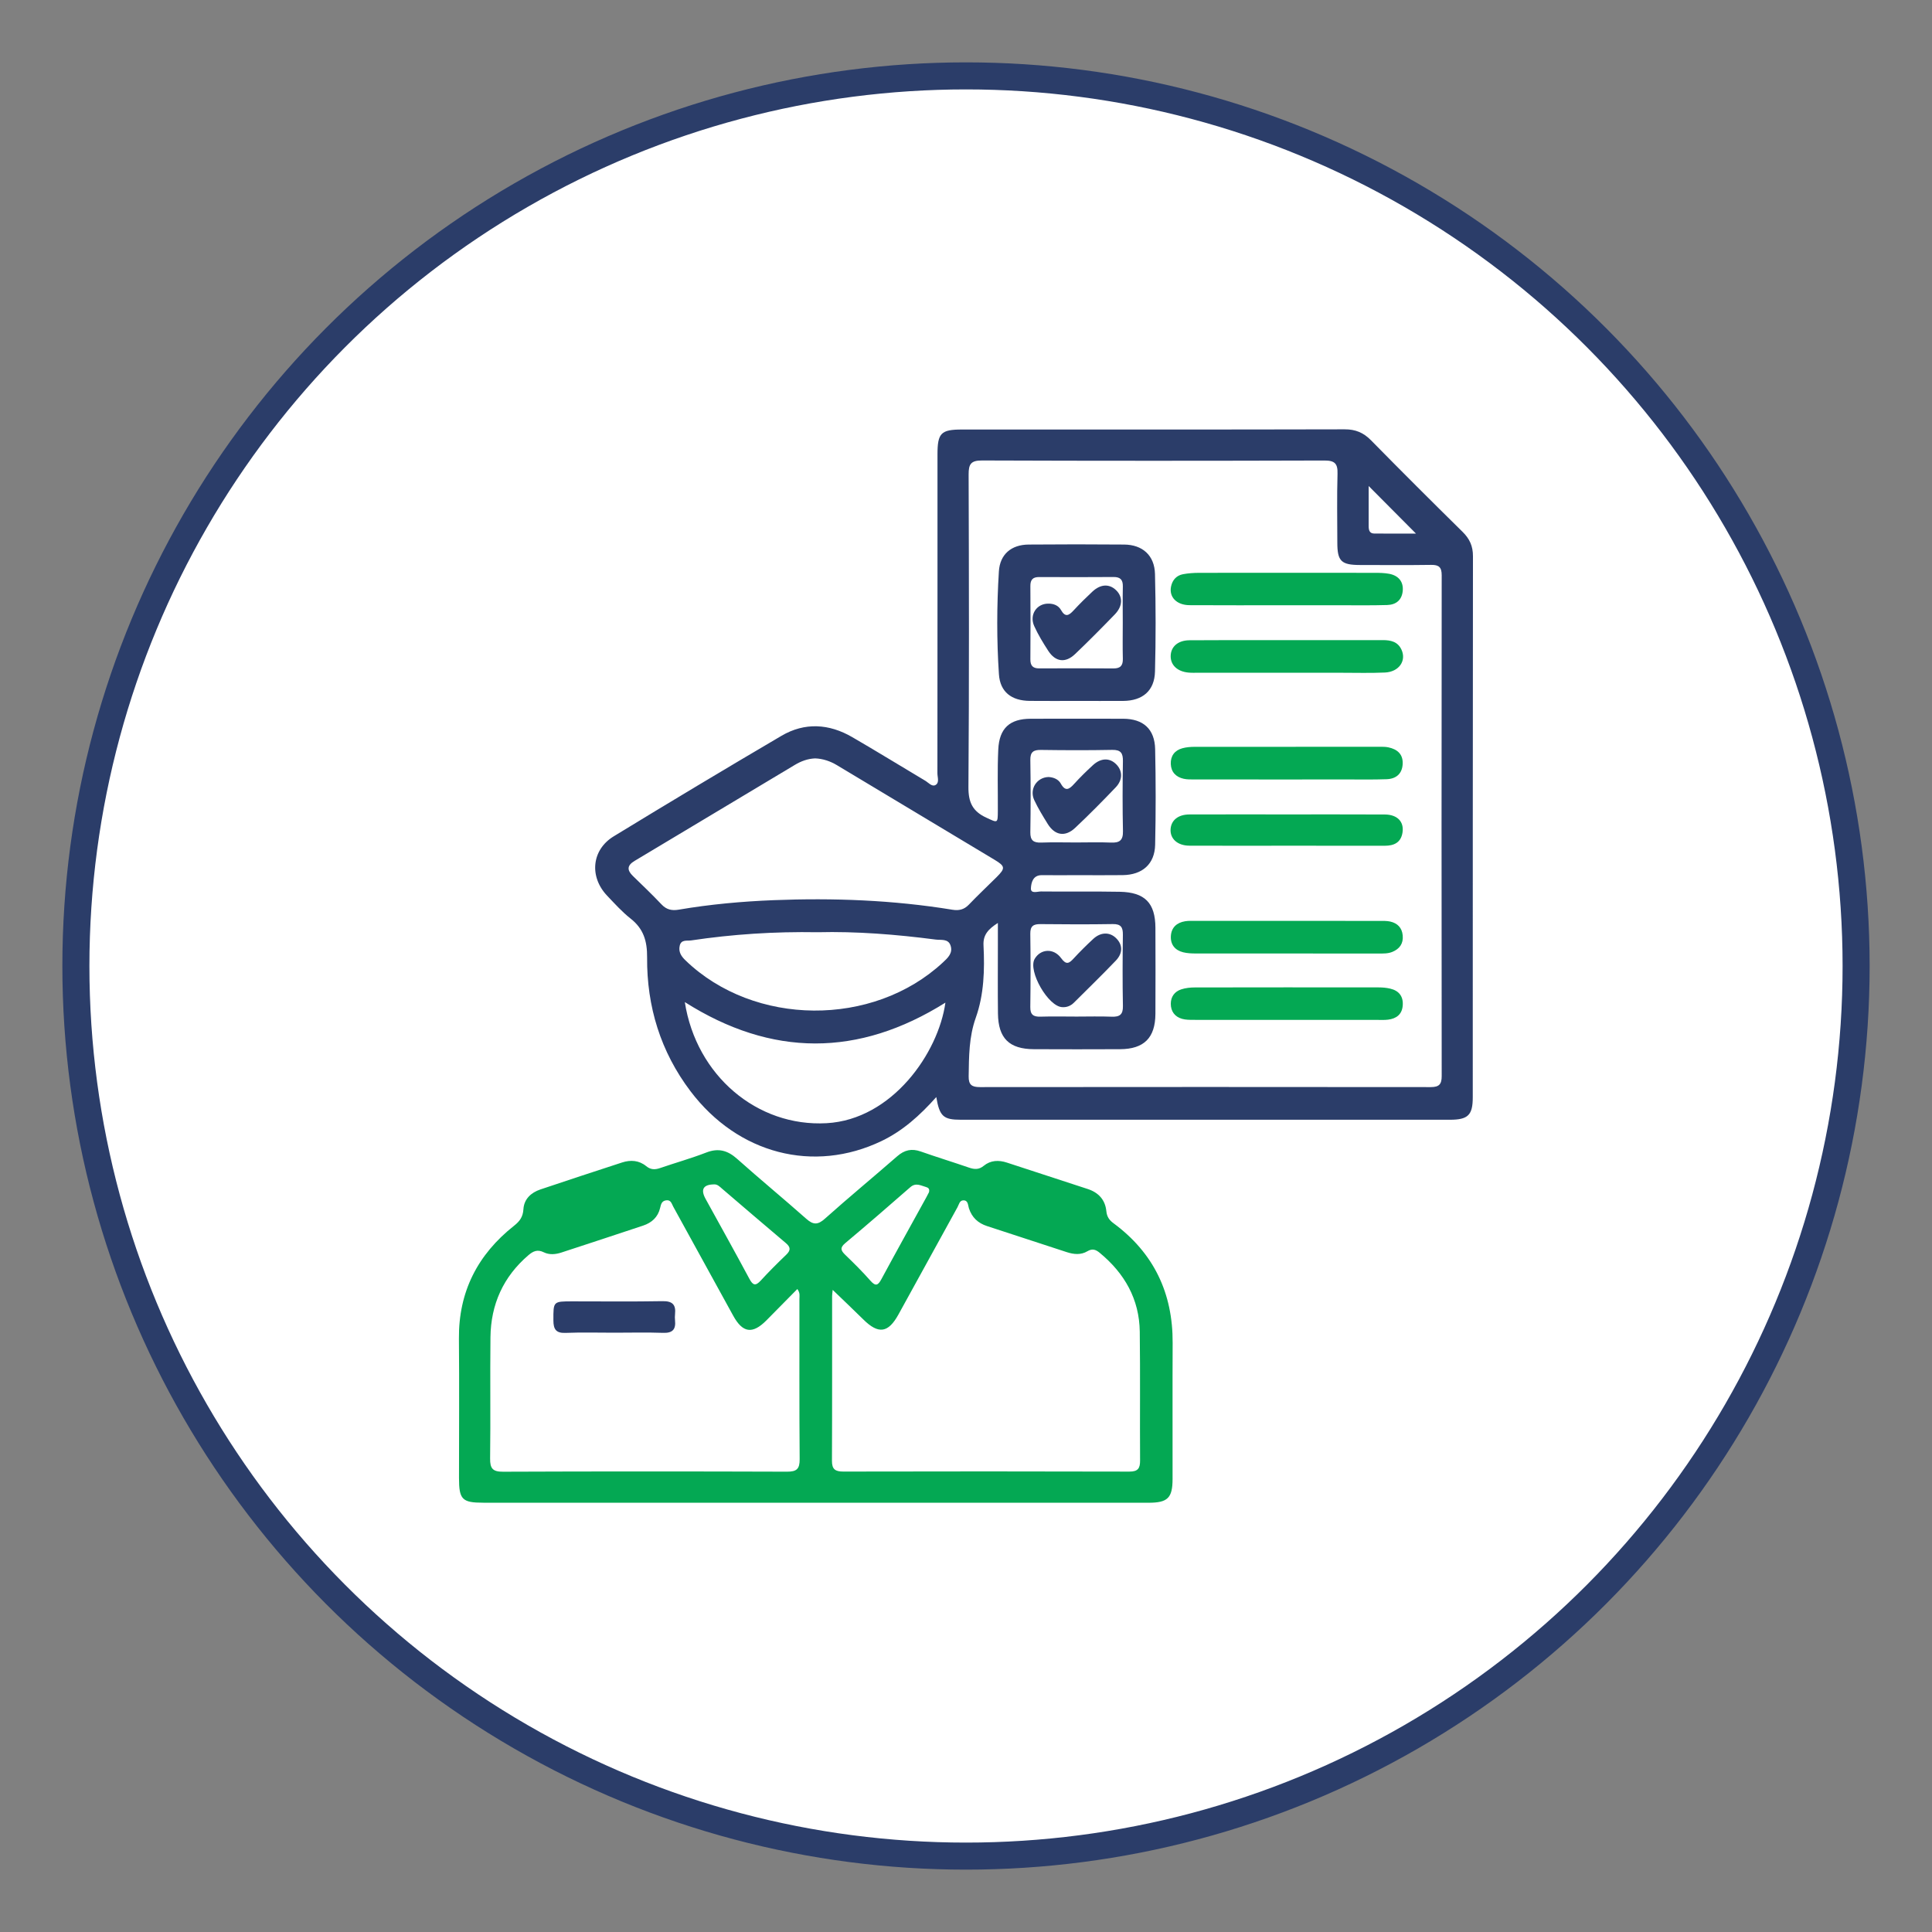
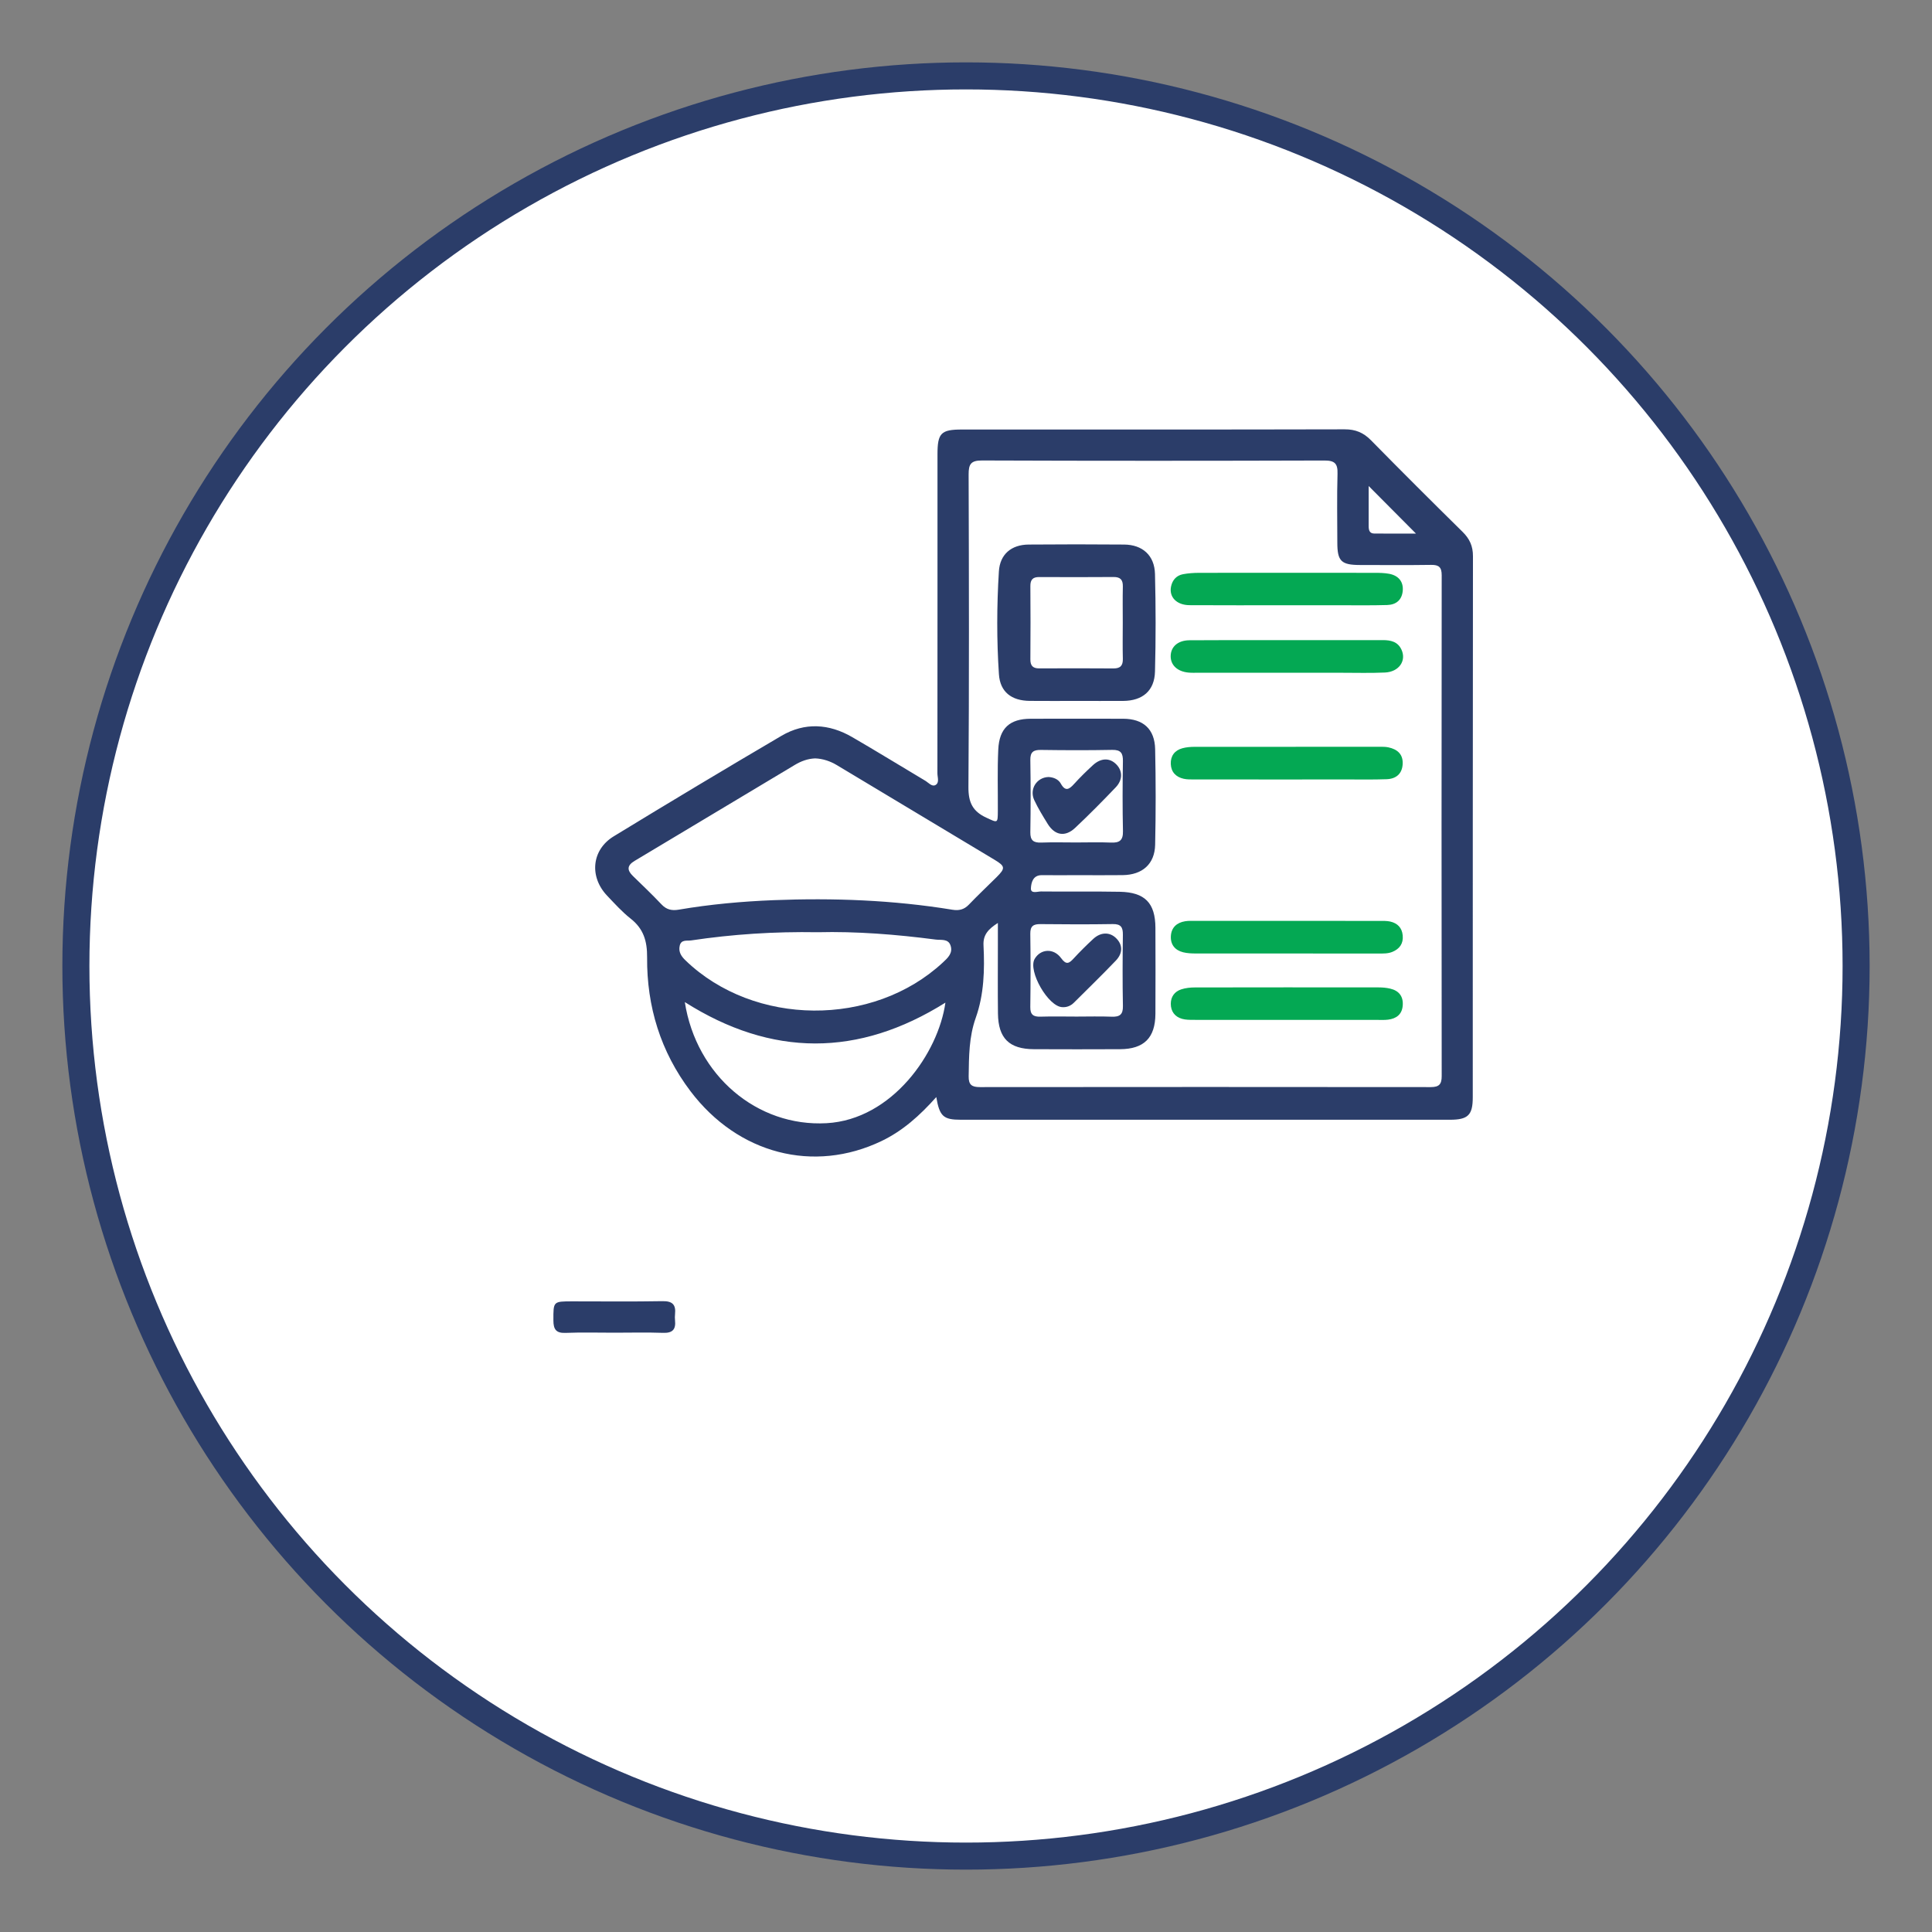
<svg xmlns="http://www.w3.org/2000/svg" id="Layer_1" x="0px" y="0px" viewBox="0 0 500 500" style="enable-background:new 0 0 500 500;" xml:space="preserve">
  <rect x="0" y="0" width="500" height="500" fill="#808080" stroke="none" />
  <style type="text/css">	.st0{fill:#FFFFFF;stroke:#2B3D69;stroke-width:7;stroke-miterlimit:10;}	.st1{fill:#2B3D69;}	.st2{fill:#04A853;}</style>
  <circle class="st0" cx="250" cy="250" r="230.36" />
  <g>
-     <path class="st1" d="M242.31,283.92c-4.29,4.81-8.71,8.76-14.17,11.38c-17.56,8.41-37.13,3.36-49.43-12.88  c-7.75-10.23-11.34-21.94-11.24-34.67c0.03-4.2-0.92-7.39-4.26-10.01c-2.22-1.75-4.14-3.89-6.1-5.95c-4.65-4.9-4-11.86,1.72-15.35  c14.4-8.79,28.87-17.47,43.41-26.01c6.04-3.55,12.33-3.14,18.32,0.34c6.35,3.68,12.59,7.53,18.89,11.28  c0.84,0.5,1.73,1.62,2.64,1.12c1.09-0.59,0.51-2.01,0.51-3.04c0.03-27.51,0.02-55.02,0.02-82.53c0-5.52,0.9-6.44,6.33-6.44  c33.01,0,66.03,0.03,99.04-0.05c2.8-0.01,4.85,0.84,6.8,2.81c7.84,7.98,15.76,15.88,23.73,23.73c1.82,1.79,2.69,3.69,2.68,6.3  c-0.06,46.68-0.04,93.36-0.05,140.03c0,4.61-1.22,5.81-5.92,5.81c-42.18,0.01-84.37,0.01-126.55,0  C244.15,289.79,243.16,288.93,242.31,283.92z M258.25,238.86c-2.51,1.6-3.85,3.09-3.72,5.77c0.32,6.35,0.14,12.75-2,18.76  c-1.78,5-1.76,10.03-1.84,15.16c-0.04,2.25,0.87,2.79,2.93,2.79c38.89-0.04,77.77-0.04,116.66,0c2.17,0,2.84-0.74,2.83-2.88  c-0.05-43.2-0.05-86.39,0-129.59c0-2.06-0.71-2.71-2.72-2.68c-6.14,0.09-12.29,0.04-18.43,0.03c-4.85-0.01-5.85-0.99-5.86-5.74  c-0.01-5.96-0.12-11.93,0.05-17.88c0.08-2.64-0.73-3.43-3.4-3.42c-29.53,0.09-59.06,0.1-88.59-0.01c-2.88-0.01-3.49,0.92-3.48,3.62  c0.09,26.96,0.15,53.93-0.05,80.89c-0.03,3.96,1.08,6.29,4.61,7.92c2.96,1.37,2.98,1.54,3-1.67c0.03-5.32-0.14-10.65,0.11-15.95  c0.26-5.54,2.99-7.96,8.4-7.97c7.98-0.02,15.96-0.02,23.94,0c5.18,0.02,8.14,2.65,8.26,7.86c0.18,8.25,0.18,16.51,0,24.76  c-0.11,4.99-3.31,7.79-8.4,7.85c-3.85,0.05-7.7,0.01-11.56,0.01c-3.12,0-6.24,0.04-9.35,0c-2.35-0.03-2.76,1.98-2.84,3.37  c-0.09,1.54,1.7,0.84,2.62,0.85c6.79,0.08,13.57-0.05,20.36,0.08c6.53,0.12,9.21,2.9,9.24,9.31c0.03,7.43,0.04,14.86,0,22.29  c-0.04,6.2-2.94,9.1-9.14,9.14c-7.43,0.04-14.86,0.03-22.29,0c-6.4-0.03-9.24-2.81-9.32-9.23c-0.07-5.96-0.02-11.92-0.02-17.88  C258.25,242.71,258.25,241.01,258.25,238.86z M210.96,196.27c-1.93,0.08-3.64,0.72-5.23,1.67c-13.84,8.28-27.66,16.59-41.5,24.86  c-1.96,1.17-2,2.38-0.44,3.9c2.5,2.43,5.02,4.83,7.41,7.36c1.29,1.37,2.68,1.66,4.45,1.36c8.13-1.39,16.35-2.13,24.57-2.46  c15.49-0.61,30.94-0.03,46.28,2.48c1.66,0.27,3-0.03,4.22-1.3c2.34-2.45,4.82-4.77,7.22-7.16c2.28-2.27,2.23-2.8-0.55-4.47  c-13.58-8.17-27.18-16.32-40.77-24.47C214.86,196.98,212.97,196.35,210.96,196.27z M244.67,259.48  c-22.49,14.11-44.94,14.12-67.44-0.14c2.96,19,18.72,32.35,36.7,31.34C230.9,289.73,242.86,272.5,244.67,259.48z M211.61,241.26  c-11.25-0.19-22.03,0.52-32.75,2.12c-1.05,0.16-2.57-0.31-2.95,1.37c-0.37,1.62,0.41,2.76,1.55,3.85  c17.73,17.04,48.44,17.28,66.53,0.51c1.32-1.22,2.69-2.47,2-4.45c-0.62-1.79-2.51-1.32-3.82-1.5  C231.89,241.82,221.57,241.01,211.61,241.26z M278.61,263.09c3.02,0,6.05-0.09,9.07,0.03c2.07,0.08,2.98-0.52,2.93-2.77  c-0.12-6.14-0.09-12.28-0.01-18.42c0.03-1.95-0.51-2.82-2.63-2.78c-6.23,0.1-12.46,0.08-18.69,0.01c-1.82-0.02-2.66,0.49-2.64,2.48  c0.09,6.32,0.09,12.65,0,18.97c-0.03,1.97,0.78,2.56,2.62,2.5C272.38,263.02,275.49,263.08,278.61,263.09z M278.48,218.03  c3.02,0,6.05-0.1,9.07,0.03c2.2,0.09,3.12-0.59,3.07-2.94c-0.13-6.04-0.11-12.09-0.01-18.14c0.03-2.08-0.55-2.95-2.78-2.91  c-6.14,0.12-12.27,0.1-18.41,0.01c-1.95-0.03-2.81,0.51-2.77,2.63c0.1,6.23,0.1,12.46,0,18.69c-0.03,2.1,0.82,2.72,2.77,2.66  C272.43,217.95,275.46,218.02,278.48,218.03z M354.21,125.78c0,3.64,0,7.01,0,10.39c0,1.01,0.21,1.9,1.44,1.91  c3.59,0.03,7.19,0.01,10.8,0.01C362.3,133.92,358.39,129.98,354.21,125.78z" />
-     <path class="st2" d="M210.91,388.9c-28.61,0-57.21,0-85.82,0c-5.49,0-6.3-0.82-6.3-6.41c0-12.01,0.09-24.02-0.02-36.03  c-0.11-12.17,4.85-21.79,14.27-29.24c1.47-1.16,2.3-2.3,2.42-4.27c0.16-2.63,1.96-4.3,4.39-5.12c7.03-2.37,14.09-4.68,21.14-6.98  c2.21-0.72,4.39-0.57,6.25,0.95c1.15,0.94,2.24,0.95,3.57,0.5c3.98-1.37,8.06-2.51,11.98-4.03c3.15-1.22,5.54-0.54,8,1.66  c5.88,5.25,11.97,10.26,17.87,15.49c1.78,1.58,2.97,1.64,4.82-0.02c6.15-5.5,12.52-10.75,18.73-16.17  c1.86-1.62,3.73-2.05,6.06-1.23c4.15,1.46,8.36,2.75,12.51,4.18c1.4,0.48,2.56,0.56,3.81-0.47c1.77-1.45,3.87-1.53,6-0.83  c6.97,2.27,13.94,4.55,20.9,6.83c2.79,0.91,4.54,2.79,4.83,5.73c0.14,1.42,0.73,2.31,1.85,3.13c10.42,7.69,15.38,18.09,15.31,30.99  c-0.06,11.74,0,23.47-0.02,35.21c-0.01,4.91-1.26,6.14-6.21,6.14C268.49,388.91,239.7,388.9,210.91,388.9z M215.5,333.82  c-0.07,0.7-0.15,1.15-0.15,1.6c-0.01,14.21,0.03,28.43-0.04,42.64c-0.01,2.22,0.88,2.78,2.95,2.78  c24.67-0.05,49.34-0.06,74.01,0.01c2.25,0.01,2.8-0.86,2.78-2.92c-0.07-11.1,0.06-22.19-0.08-33.29  c-0.11-8.42-3.93-15.1-10.35-20.4c-1.01-0.84-1.91-1.19-3.2-0.42c-1.67,1-3.51,0.83-5.32,0.24c-6.88-2.26-13.76-4.51-20.65-6.75  c-2.35-0.76-3.93-2.24-4.7-4.62c-0.26-0.8-0.17-2.06-1.44-2.04c-0.98,0.02-1.13,1.08-1.51,1.77c-5.09,9.23-10.18,18.47-15.25,27.71  c-2.67,4.88-5.2,5.24-9.15,1.32C220.88,338.96,218.3,336.52,215.5,333.82z M206.35,333.6c-2.78,2.82-5.4,5.5-8.04,8.15  c-3.6,3.6-6.12,3.2-8.57-1.27c-5.15-9.4-10.32-18.81-15.5-28.19c-0.41-0.74-0.59-1.85-1.88-1.64c-1.15,0.18-1.3,1.06-1.53,2  c-0.56,2.35-2.16,3.79-4.38,4.53c-7.04,2.35-14.09,4.66-21.15,6.97c-1.52,0.5-3.13,0.65-4.57-0.06c-1.6-0.79-2.72-0.32-3.95,0.73  c-6.54,5.59-9.75,12.75-9.85,21.26c-0.12,10.45,0.05,20.91-0.09,31.36c-0.03,2.6,0.66,3.46,3.37,3.44  c24.48-0.1,48.96-0.09,73.44-0.01c2.5,0.01,3.32-0.66,3.3-3.24c-0.11-13.84-0.05-27.69-0.06-41.53  C206.89,335.39,207.11,334.63,206.35,333.6z M184.73,306.52c-2.75,0.05-3.46,1.33-2.12,3.76c3.79,6.89,7.63,13.76,11.34,20.69  c0.92,1.72,1.6,1.88,2.93,0.44c2.1-2.29,4.3-4.49,6.55-6.64c1.21-1.15,1.25-1.97-0.07-3.08c-5.53-4.65-11-9.38-16.5-14.07  C186.24,307.09,185.66,306.44,184.73,306.52z M240.41,308.57c0.25-0.9-0.19-1.21-0.75-1.37c-1.35-0.36-2.63-1.22-4.08,0.05  c-5.57,4.88-11.17,9.72-16.84,14.48c-1.42,1.19-1.13,1.92,0.01,3.02c2.24,2.16,4.45,4.35,6.5,6.68c1.39,1.59,2,1.21,2.88-0.43  c3.82-7.08,7.73-14.1,11.61-21.15C240,309.38,240.24,308.89,240.41,308.57z" />
+     <path class="st1" d="M242.31,283.92c-4.29,4.81-8.71,8.76-14.17,11.38c-17.56,8.41-37.13,3.36-49.43-12.88  c-7.75-10.23-11.34-21.94-11.24-34.67c0.03-4.2-0.92-7.39-4.26-10.01c-2.22-1.75-4.14-3.89-6.1-5.95c-4.65-4.9-4-11.86,1.72-15.35  c14.4-8.79,28.87-17.47,43.41-26.01c6.04-3.55,12.33-3.14,18.32,0.34c6.35,3.68,12.59,7.53,18.89,11.28  c0.84,0.5,1.73,1.62,2.64,1.12c1.09-0.59,0.51-2.01,0.51-3.04c0.03-27.51,0.02-55.02,0.02-82.53c0-5.52,0.9-6.44,6.33-6.44  c33.01,0,66.03,0.03,99.04-0.05c2.8-0.01,4.85,0.84,6.8,2.81c7.84,7.98,15.76,15.88,23.73,23.73c1.82,1.79,2.69,3.69,2.68,6.3  c-0.06,46.68-0.04,93.36-0.05,140.03c0,4.61-1.22,5.81-5.92,5.81c-42.18,0.01-84.37,0.01-126.55,0  C244.15,289.79,243.16,288.93,242.31,283.92z M258.25,238.86c-2.51,1.6-3.85,3.09-3.72,5.77c0.32,6.35,0.14,12.75-2,18.76  c-1.78,5-1.76,10.03-1.84,15.16c-0.04,2.25,0.87,2.79,2.93,2.79c38.89-0.04,77.77-0.04,116.66,0c2.17,0,2.84-0.74,2.83-2.88  c-0.05-43.2-0.05-86.39,0-129.59c0-2.06-0.71-2.71-2.72-2.68c-6.14,0.09-12.29,0.04-18.43,0.03c-4.85-0.01-5.85-0.99-5.86-5.74  c-0.01-5.96-0.12-11.93,0.05-17.88c0.08-2.64-0.73-3.43-3.4-3.42c-29.53,0.09-59.06,0.1-88.59-0.01c-2.88-0.01-3.49,0.92-3.48,3.62  c0.09,26.96,0.15,53.93-0.05,80.89c-0.03,3.96,1.08,6.29,4.61,7.92c2.96,1.37,2.98,1.54,3-1.67c0.03-5.32-0.14-10.65,0.11-15.95  c0.26-5.54,2.99-7.96,8.4-7.97c7.98-0.02,15.96-0.02,23.94,0c5.18,0.02,8.14,2.65,8.26,7.86c0.18,8.25,0.18,16.51,0,24.76  c-0.11,4.99-3.31,7.79-8.4,7.85c-3.85,0.05-7.7,0.01-11.56,0.01c-3.12,0-6.24,0.04-9.35,0c-2.35-0.03-2.76,1.98-2.84,3.37  c-0.09,1.54,1.7,0.84,2.62,0.85c6.79,0.08,13.57-0.05,20.36,0.08c6.53,0.12,9.21,2.9,9.24,9.31c0.03,7.43,0.04,14.86,0,22.29  c-0.04,6.2-2.94,9.1-9.14,9.14c-7.43,0.04-14.86,0.03-22.29,0c-6.4-0.03-9.24-2.81-9.32-9.23c-0.07-5.96-0.02-11.92-0.02-17.88  C258.25,242.71,258.25,241.01,258.25,238.86z M210.96,196.27c-1.93,0.08-3.64,0.72-5.23,1.67c-13.84,8.28-27.66,16.59-41.5,24.86  c-1.96,1.17-2,2.38-0.44,3.9c2.5,2.43,5.02,4.83,7.41,7.36c1.29,1.37,2.68,1.66,4.45,1.36c8.13-1.39,16.35-2.13,24.57-2.46  c15.49-0.61,30.94-0.03,46.28,2.48c1.66,0.27,3-0.03,4.22-1.3c2.34-2.45,4.82-4.77,7.22-7.16c2.28-2.27,2.23-2.8-0.55-4.47  c-13.58-8.17-27.18-16.32-40.77-24.47C214.86,196.98,212.97,196.35,210.96,196.27z M244.67,259.48  c-22.49,14.11-44.94,14.12-67.44-0.14c2.96,19,18.72,32.35,36.7,31.34C230.9,289.73,242.86,272.5,244.67,259.48z M211.61,241.26  c-11.25-0.19-22.03,0.52-32.75,2.12c-1.05,0.16-2.57-0.31-2.95,1.37c-0.37,1.62,0.41,2.76,1.55,3.85  c17.73,17.04,48.44,17.28,66.53,0.51c1.32-1.22,2.69-2.47,2-4.45c-0.62-1.79-2.51-1.32-3.82-1.5  C231.89,241.82,221.57,241.01,211.61,241.26z M278.61,263.09c3.02,0,6.05-0.09,9.07,0.03c2.07,0.08,2.98-0.52,2.93-2.77  c-0.12-6.14-0.09-12.28-0.01-18.42c0.03-1.95-0.51-2.82-2.63-2.78c-6.23,0.1-12.46,0.08-18.69,0.01c-1.82-0.02-2.66,0.49-2.64,2.48  c0.09,6.32,0.09,12.65,0,18.97c-0.03,1.97,0.78,2.56,2.62,2.5C272.38,263.02,275.49,263.08,278.61,263.09z M278.48,218.03  c3.02,0,6.05-0.1,9.07,0.03c2.2,0.09,3.12-0.59,3.07-2.94c-0.13-6.04-0.11-12.09-0.01-18.14c0.03-2.08-0.55-2.95-2.78-2.91  c-6.14,0.12-12.27,0.1-18.41,0.01c-1.95-0.03-2.81,0.51-2.77,2.63c0.1,6.23,0.1,12.46,0,18.69c-0.03,2.1,0.82,2.72,2.77,2.66  C272.43,217.95,275.46,218.02,278.48,218.03z M354.21,125.78c0,3.64,0,7.01,0,10.39c0,1.01,0.21,1.9,1.44,1.91  c3.59,0.03,7.19,0.01,10.8,0.01C362.3,133.92,358.39,129.98,354.21,125.78" />
    <path class="st1" d="M278.59,181.4c-4.03,0-8.06,0.03-12.09-0.01c-4.71-0.04-7.68-2.3-7.98-6.9c-0.59-8.86-0.56-17.75-0.01-26.61  c0.28-4.46,3.24-6.91,7.69-6.95c8.24-0.07,16.48-0.07,24.72,0c4.77,0.04,7.87,2.81,7.99,7.61c0.21,8.42,0.22,16.85,0,25.27  c-0.13,4.97-3.21,7.55-8.24,7.59C286.65,181.42,282.62,181.4,278.59,181.4z M290.57,161.14c0-3.12-0.05-6.23,0.02-9.35  c0.04-1.76-0.66-2.48-2.42-2.46c-6.42,0.05-12.83,0.04-19.25,0.01c-1.65-0.01-2.27,0.71-2.26,2.33c0.05,6.33,0.05,12.65,0,18.98  c-0.01,1.63,0.64,2.33,2.27,2.33c6.42-0.03,12.83-0.04,19.25,0.01c1.78,0.01,2.45-0.75,2.41-2.49  C290.51,167.38,290.57,164.26,290.57,161.14z" />
    <path class="st2" d="M332.84,174.11c-7.61,0-15.22,0-22.83,0c-0.82,0-1.65,0.03-2.47-0.05c-2.82-0.27-4.57-1.91-4.57-4.21  c0-2.44,1.84-4.12,4.83-4.15c7.24-0.06,14.49-0.03,21.73-0.03c9.44,0,18.89,0.01,28.33-0.01c2.05,0,3.87,0.39,4.83,2.44  c1.36,2.89-0.63,5.79-4.27,5.95c-3.75,0.17-7.52,0.06-11.28,0.06C342.37,174.11,337.61,174.11,332.84,174.11z" />
    <path class="st2" d="M332.75,201.73c-7.89,0-15.77,0-23.66-0.01c-0.91,0-1.85,0.03-2.74-0.17c-2.01-0.44-3.27-1.74-3.35-3.82  c-0.09-2.06,0.98-3.53,2.99-4.08c1.04-0.29,2.17-0.37,3.25-0.37c15.86-0.02,31.73-0.02,47.59-0.01c0.82,0,1.67-0.03,2.47,0.14  c2.32,0.49,3.85,1.78,3.71,4.34c-0.14,2.54-1.74,3.82-4.13,3.91c-3.57,0.13-7.15,0.06-10.73,0.06  C343.02,201.73,337.89,201.73,332.75,201.73z" />
    <path class="st2" d="M333.37,238.32c7.89,0,15.77,0,23.66,0.01c0.91,0,1.86-0.03,2.74,0.16c1.88,0.42,3.07,1.6,3.25,3.59  c0.2,2.1-0.79,3.5-2.71,4.28c-1.14,0.46-2.34,0.41-3.53,0.41c-15.77,0-31.54,0.01-47.31-0.01c-1.09,0-2.22-0.05-3.27-0.31  c-2.13-0.53-3.31-2.01-3.18-4.21c0.13-2.21,1.54-3.47,3.68-3.82c0.9-0.15,1.83-0.1,2.74-0.1  C317.42,238.32,325.39,238.32,333.37,238.32z" />
    <path class="st2" d="M332.87,156.64c-8.34,0-16.68,0.03-25.02-0.02c-3.37-0.02-5.38-2.15-4.77-4.89c0.37-1.67,1.41-2.81,3.1-3.13  c1.34-0.25,2.73-0.34,4.09-0.35c15.21-0.02,30.43-0.02,45.64,0c1.19,0,2.39,0.03,3.56,0.24c2.49,0.45,3.77,2.08,3.56,4.41  c-0.22,2.43-1.77,3.61-4.03,3.68c-4.03,0.12-8.06,0.06-12.1,0.06C342.22,156.65,337.55,156.64,332.87,156.64z" />
    <path class="st2" d="M332.81,263.95c-7.97,0-15.95,0.01-23.92-0.01c-1,0-2.05,0-2.99-0.27c-1.88-0.54-2.9-1.95-2.9-3.89  c0-1.82,0.98-3.18,2.72-3.74c1.11-0.36,2.34-0.49,3.52-0.49c15.86-0.03,31.71-0.03,47.57-0.01c1,0,2.02,0.09,2.99,0.32  c2.29,0.54,3.42,2.05,3.22,4.41c-0.19,2.29-1.68,3.36-3.81,3.62c-0.9,0.11-1.83,0.06-2.75,0.06  C348.57,263.95,340.69,263.95,332.81,263.95z" />
-     <path class="st2" d="M333.1,218.87c-8.43,0-16.86,0.03-25.28-0.01c-3.11-0.01-5.06-1.82-4.87-4.32c0.18-2.3,1.98-3.75,4.88-3.76  c8.24-0.03,16.49-0.01,24.73-0.01c8.61,0,17.22-0.02,25.83,0.02c3.26,0.02,5.04,1.89,4.57,4.72c-0.42,2.56-2.2,3.37-4.58,3.37  C349.95,218.86,341.52,218.87,333.1,218.87z" />
    <path class="st1" d="M274.96,260.65c-3.64-0.05-9-9.36-7.19-12.49c1.52-2.61,4.91-2.86,6.85-0.19c1.34,1.84,2.07,1.36,3.26,0.06  c1.61-1.75,3.3-3.42,5.05-5.04c1.93-1.79,4.24-1.82,5.88-0.23c1.75,1.69,1.85,3.88-0.04,5.85c-3.54,3.7-7.21,7.26-10.84,10.88  C277.12,260.29,276.13,260.72,274.96,260.65z" />
    <path class="st1" d="M271.36,201.09c1.24,0.07,2.51,0.53,3.17,1.7c1.19,2.14,2.18,1.5,3.45,0.09c1.53-1.69,3.17-3.3,4.86-4.85  c2.1-1.93,4.38-1.95,6.09-0.18c1.61,1.66,1.66,3.98-0.18,5.91c-3.41,3.57-6.89,7.09-10.49,10.48c-2.57,2.43-5.25,1.99-7.1-0.99  c-1.25-2.02-2.51-4.06-3.51-6.21C266.36,204.23,268.29,201.18,271.36,201.09z" />
    <path class="st1" d="M158.98,344.9c-4.2,0-8.41-0.12-12.61,0.05c-2.47,0.1-3.14-0.93-3.15-3.21c-0.01-4.95-0.1-4.95,4.92-4.95  c7.77,0,15.54,0.09,23.31-0.05c2.58-0.05,3.51,0.91,3.25,3.35c-0.06,0.54-0.06,1.1,0,1.64c0.24,2.32-0.64,3.3-3.1,3.21  C167.39,344.79,163.19,344.9,158.98,344.9z" />
-     <path class="st1" d="M271.29,156.22c1.38-0.02,2.63,0.47,3.29,1.64c1.13,2,2.06,1.42,3.27,0.11c1.55-1.68,3.18-3.29,4.85-4.85  c2.11-1.97,4.35-2.08,6.11-0.41c1.82,1.72,1.78,4.16-0.31,6.31c-3.37,3.48-6.78,6.93-10.29,10.27c-2.48,2.36-5.04,2.03-6.91-0.84  c-1.34-2.06-2.64-4.2-3.65-6.43C266.34,159.11,268.27,156.21,271.29,156.22z" />
  </g>
</svg>